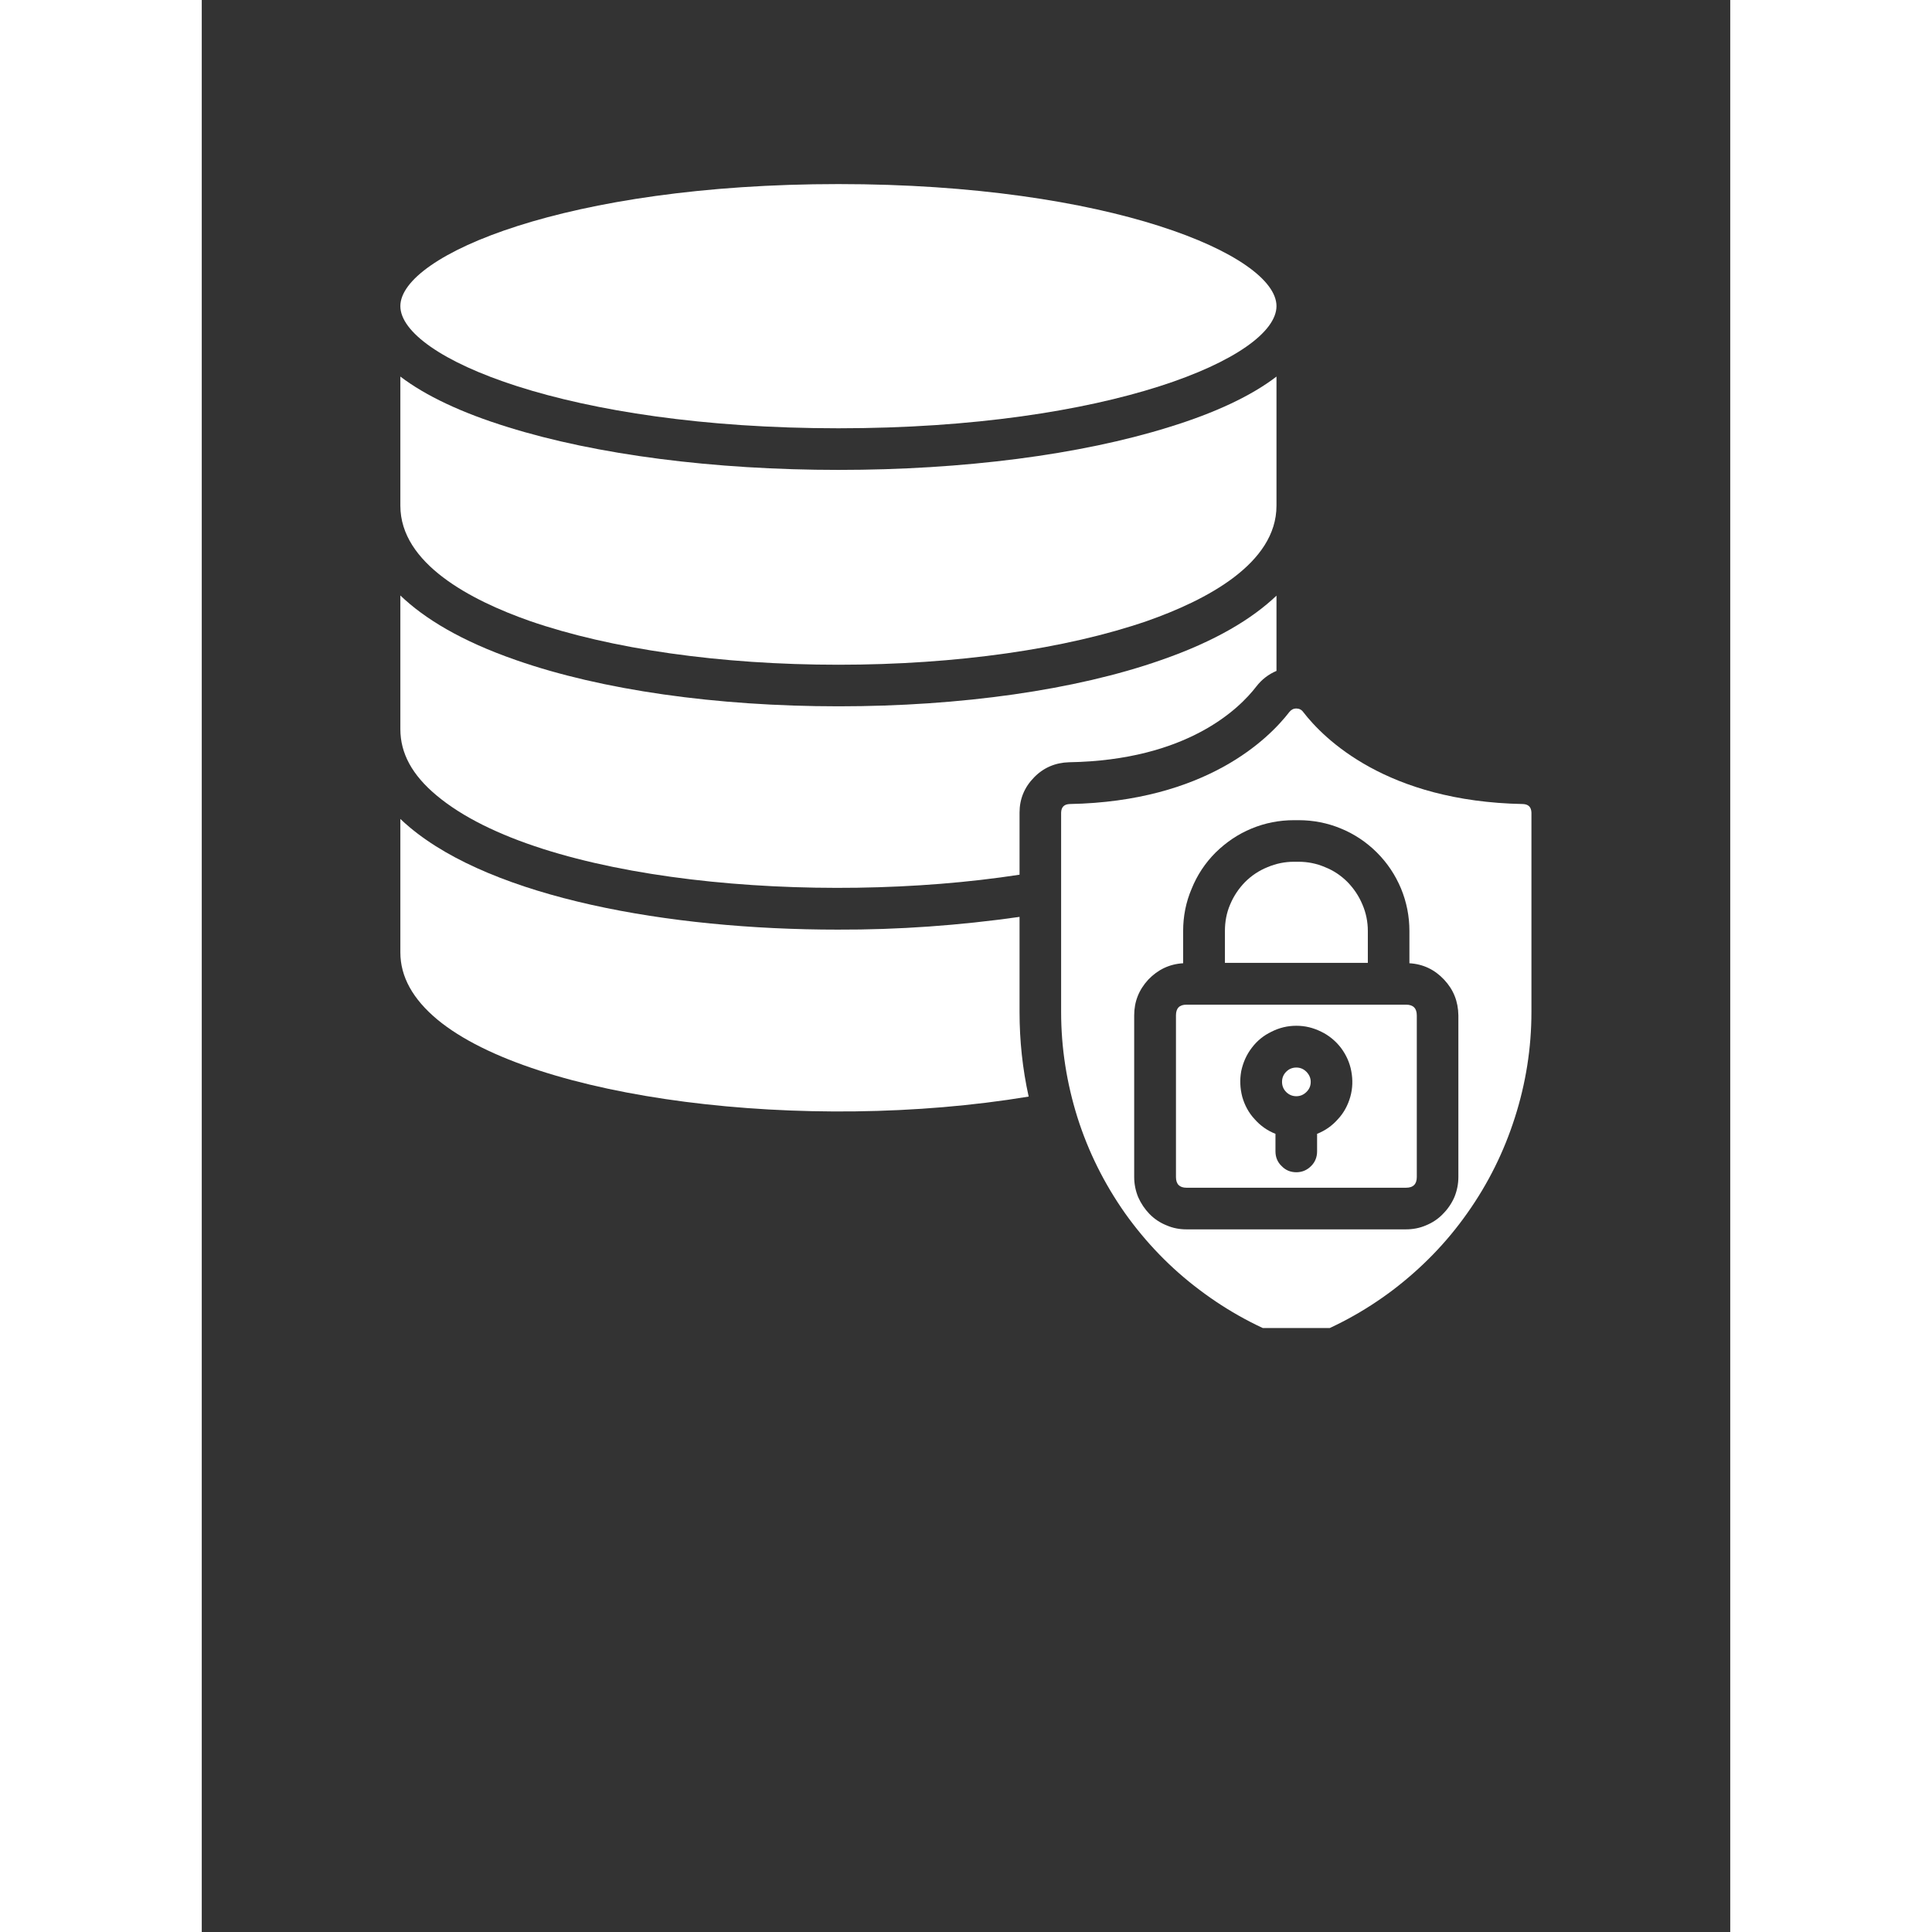
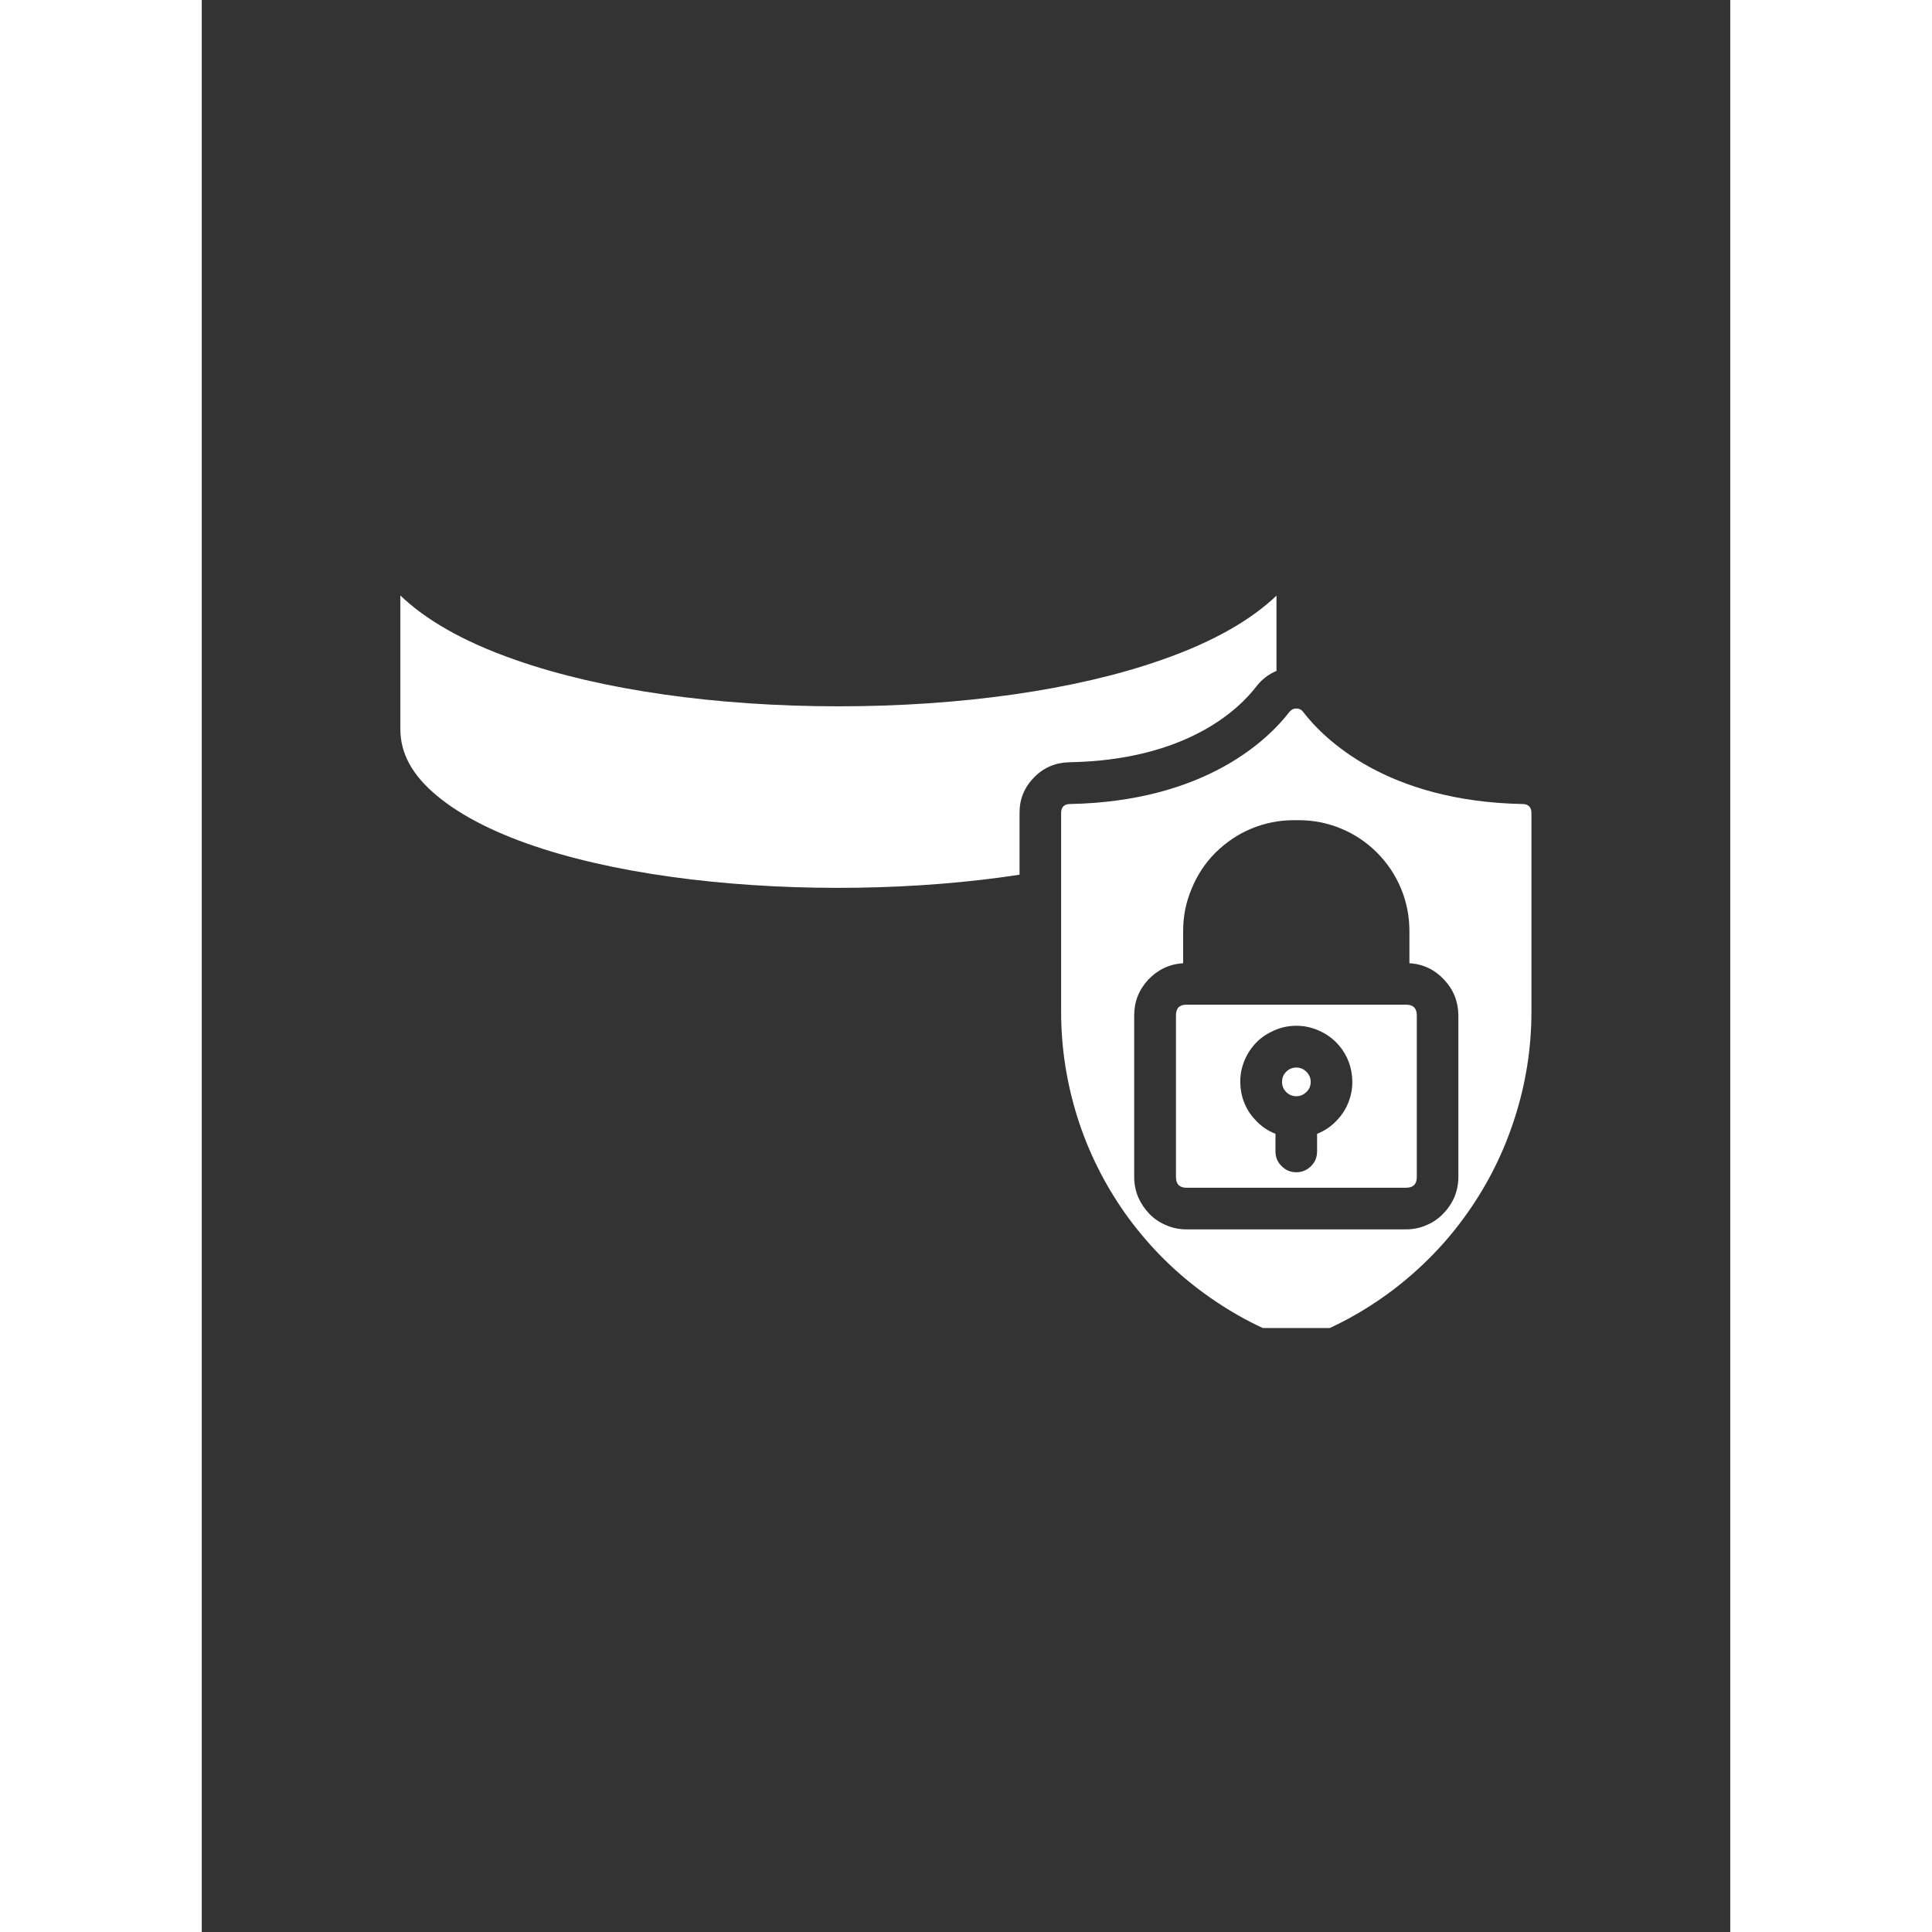
<svg xmlns="http://www.w3.org/2000/svg" width="40" zoomAndPan="magnify" viewBox="0 0 30 37.92" height="40" preserveAspectRatio="xMidYMid meet" version="1.0">
  <rect x="0" y="0" width="30" height="37.92" fill="#333333" stroke="none" />
  <defs>
    <clipPath id="93bbfa0dd6">
      <path d="M 3.898 3.613 L 22 3.613 L 22 9 L 3.898 9 Z M 3.898 3.613 " clip-rule="nonzero" />
    </clipPath>
    <clipPath id="488bd98564">
      <path d="M 3.898 7 L 22 7 L 22 14 L 3.898 14 Z M 3.898 7 " clip-rule="nonzero" />
    </clipPath>
    <clipPath id="0dd79134fe">
      <path d="M 16 13 L 26.352 13 L 26.352 26.066 L 16 26.066 Z M 16 13 " clip-rule="nonzero" />
    </clipPath>
    <clipPath id="f08176a81c">
-       <path d="M 3.898 16 L 17 16 L 17 22 L 3.898 22 Z M 3.898 16 " clip-rule="nonzero" />
-     </clipPath>
+       </clipPath>
    <clipPath id="5bc9bdf696">
      <path d="M 3.898 11 L 22 11 L 22 18 L 3.898 18 Z M 3.898 11 " clip-rule="nonzero" />
    </clipPath>
  </defs>
  <g clip-path="url(#93bbfa0dd6)">
-     <path fill="#ffffff" d="M 21.094 6.008 C 21.094 7.012 17.82 8.406 12.496 8.406 C 7.172 8.406 3.898 7.012 3.898 6.008 C 3.898 5.008 7.168 3.613 12.496 3.613 C 17.824 3.613 21.094 5.008 21.094 6.008 Z M 21.094 6.008 " fill-opacity="1" fill-rule="nonzero" />
-   </g>
+     </g>
  <g clip-path="url(#488bd98564)">
-     <path fill="#ffffff" d="M 21.094 7.391 L 21.094 9.926 C 21.094 11.062 19.715 11.781 18.555 12.188 C 16.961 12.738 14.812 13.047 12.496 13.047 C 10.18 13.047 8.027 12.738 6.438 12.188 C 5.281 11.781 3.898 11.062 3.898 9.926 L 3.898 7.391 C 4.391 7.766 5.098 8.102 6.008 8.383 C 7.746 8.926 10.051 9.223 12.5 9.223 C 14.945 9.223 17.246 8.926 18.984 8.383 C 19.898 8.102 20.605 7.766 21.094 7.391 Z M 21.094 7.391 " fill-opacity="1" fill-rule="nonzero" />
-   </g>
+     </g>
  <g clip-path="url(#0dd79134fe)">
    <path fill="#ffffff" d="M 25.93 15.781 C 23.254 15.73 22.023 14.5 21.617 13.973 C 21.586 13.93 21.539 13.906 21.484 13.906 C 21.426 13.906 21.383 13.93 21.348 13.973 C 20.941 14.5 19.711 15.73 17.035 15.781 C 16.926 15.785 16.871 15.84 16.867 15.949 L 16.867 19.863 C 16.867 20.57 16.977 21.262 17.188 21.934 C 17.402 22.609 17.715 23.234 18.121 23.812 C 18.531 24.387 19.016 24.891 19.582 25.316 C 20.145 25.742 20.758 26.074 21.426 26.312 C 21.465 26.324 21.5 26.324 21.539 26.312 C 22.207 26.074 22.82 25.742 23.383 25.316 C 23.945 24.887 24.434 24.387 24.84 23.809 C 25.25 23.23 25.559 22.605 25.773 21.934 C 25.988 21.262 26.098 20.57 26.098 19.863 L 26.098 15.949 C 26.094 15.84 26.039 15.785 25.93 15.781 Z M 24.664 23.102 C 24.664 23.238 24.637 23.371 24.586 23.496 C 24.531 23.621 24.457 23.73 24.359 23.828 C 24.266 23.926 24.152 24 24.027 24.051 C 23.902 24.105 23.77 24.129 23.633 24.129 L 19.328 24.129 C 19.191 24.129 19.062 24.105 18.938 24.051 C 18.809 24 18.699 23.926 18.602 23.828 C 18.508 23.73 18.434 23.621 18.379 23.496 C 18.328 23.371 18.301 23.238 18.301 23.102 L 18.301 19.93 C 18.301 19.656 18.395 19.426 18.578 19.227 C 18.766 19.031 18.992 18.922 19.262 18.906 L 19.262 18.273 C 19.262 17.984 19.316 17.707 19.43 17.441 C 19.539 17.172 19.695 16.938 19.898 16.734 C 20.105 16.531 20.34 16.371 20.605 16.262 C 20.871 16.152 21.148 16.098 21.438 16.098 L 21.527 16.098 C 21.816 16.098 22.094 16.152 22.359 16.262 C 22.625 16.371 22.863 16.531 23.066 16.734 C 23.27 16.938 23.426 17.172 23.539 17.441 C 23.648 17.707 23.703 17.984 23.703 18.273 L 23.703 18.906 C 23.973 18.922 24.199 19.031 24.383 19.227 C 24.57 19.426 24.66 19.656 24.664 19.93 Z M 24.664 23.102 " fill-opacity="1" fill-rule="nonzero" />
  </g>
-   <path fill="#ffffff" d="M 22.887 18.273 L 22.887 18.898 L 20.082 18.898 L 20.082 18.273 C 20.082 18.094 20.113 17.918 20.184 17.754 C 20.254 17.586 20.352 17.441 20.477 17.312 C 20.605 17.184 20.754 17.086 20.918 17.02 C 21.086 16.949 21.258 16.914 21.438 16.914 L 21.527 16.914 C 21.707 16.914 21.883 16.949 22.047 17.02 C 22.215 17.086 22.359 17.184 22.488 17.312 C 22.613 17.441 22.711 17.586 22.781 17.754 C 22.852 17.918 22.887 18.094 22.887 18.273 Z M 22.887 18.273 " fill-opacity="1" fill-rule="nonzero" />
  <path fill="#ffffff" d="M 23.637 19.719 L 19.328 19.719 C 19.188 19.719 19.121 19.789 19.121 19.93 L 19.121 23.102 C 19.121 23.242 19.191 23.312 19.328 23.312 L 23.637 23.312 C 23.777 23.312 23.848 23.242 23.848 23.102 L 23.848 19.93 C 23.848 19.789 23.777 19.719 23.637 19.719 Z M 21.891 22.254 L 21.891 22.598 C 21.891 22.711 21.852 22.809 21.773 22.887 C 21.691 22.969 21.594 23.008 21.484 23.008 C 21.371 23.008 21.273 22.969 21.195 22.887 C 21.113 22.809 21.074 22.711 21.074 22.598 L 21.074 22.254 C 20.914 22.191 20.777 22.094 20.664 21.965 C 20.547 21.84 20.469 21.691 20.422 21.527 C 20.379 21.359 20.371 21.195 20.402 21.023 C 20.438 20.855 20.504 20.703 20.609 20.566 C 20.711 20.43 20.84 20.324 20.996 20.25 C 21.148 20.172 21.312 20.133 21.484 20.133 C 21.656 20.133 21.816 20.172 21.973 20.25 C 22.125 20.324 22.254 20.43 22.359 20.566 C 22.461 20.703 22.531 20.855 22.562 21.023 C 22.594 21.195 22.59 21.359 22.543 21.527 C 22.496 21.691 22.418 21.84 22.301 21.965 C 22.188 22.094 22.051 22.191 21.891 22.254 Z M 21.891 22.254 " fill-opacity="1" fill-rule="nonzero" />
  <path fill="#ffffff" d="M 21.766 21.234 C 21.766 21.312 21.738 21.379 21.68 21.434 C 21.625 21.488 21.559 21.516 21.484 21.516 C 21.406 21.516 21.34 21.488 21.285 21.434 C 21.23 21.379 21.203 21.312 21.203 21.234 C 21.203 21.156 21.23 21.09 21.285 21.035 C 21.34 20.98 21.406 20.953 21.484 20.953 C 21.559 20.953 21.625 20.98 21.68 21.035 C 21.734 21.09 21.766 21.156 21.766 21.234 Z M 21.766 21.234 " fill-opacity="1" fill-rule="nonzero" />
  <g clip-path="url(#f08176a81c)">
    <path fill="#ffffff" d="M 16.23 21.523 C 11.844 22.25 6.512 21.574 4.625 20.012 C 4.141 19.609 3.898 19.168 3.898 18.695 L 3.898 16.074 C 3.957 16.129 4.016 16.184 4.082 16.238 C 5.727 17.617 9.145 18.246 12.48 18.246 C 13.676 18.25 14.867 18.164 16.051 17.996 L 16.051 19.863 C 16.051 20.422 16.109 20.977 16.23 21.523 Z M 16.23 21.523 " fill-opacity="1" fill-rule="nonzero" />
  </g>
  <g clip-path="url(#5bc9bdf696)">
    <path fill="#ffffff" d="M 21.094 11.691 L 21.094 13.168 C 20.938 13.234 20.805 13.336 20.699 13.473 C 20.367 13.906 19.344 14.922 17.023 14.961 C 16.754 14.969 16.523 15.066 16.336 15.258 C 16.145 15.453 16.051 15.684 16.051 15.949 L 16.051 17.168 C 12.074 17.781 6.641 17.32 4.605 15.609 C 4.129 15.211 3.898 14.785 3.898 14.312 L 3.898 11.688 C 4.371 12.141 5.09 12.582 6.172 12.957 C 7.848 13.543 10.094 13.863 12.5 13.863 C 14.902 13.863 17.152 13.543 18.824 12.957 C 19.906 12.582 20.621 12.141 21.094 11.691 Z M 21.094 11.691 " fill-opacity="1" fill-rule="nonzero" />
  </g>
</svg>